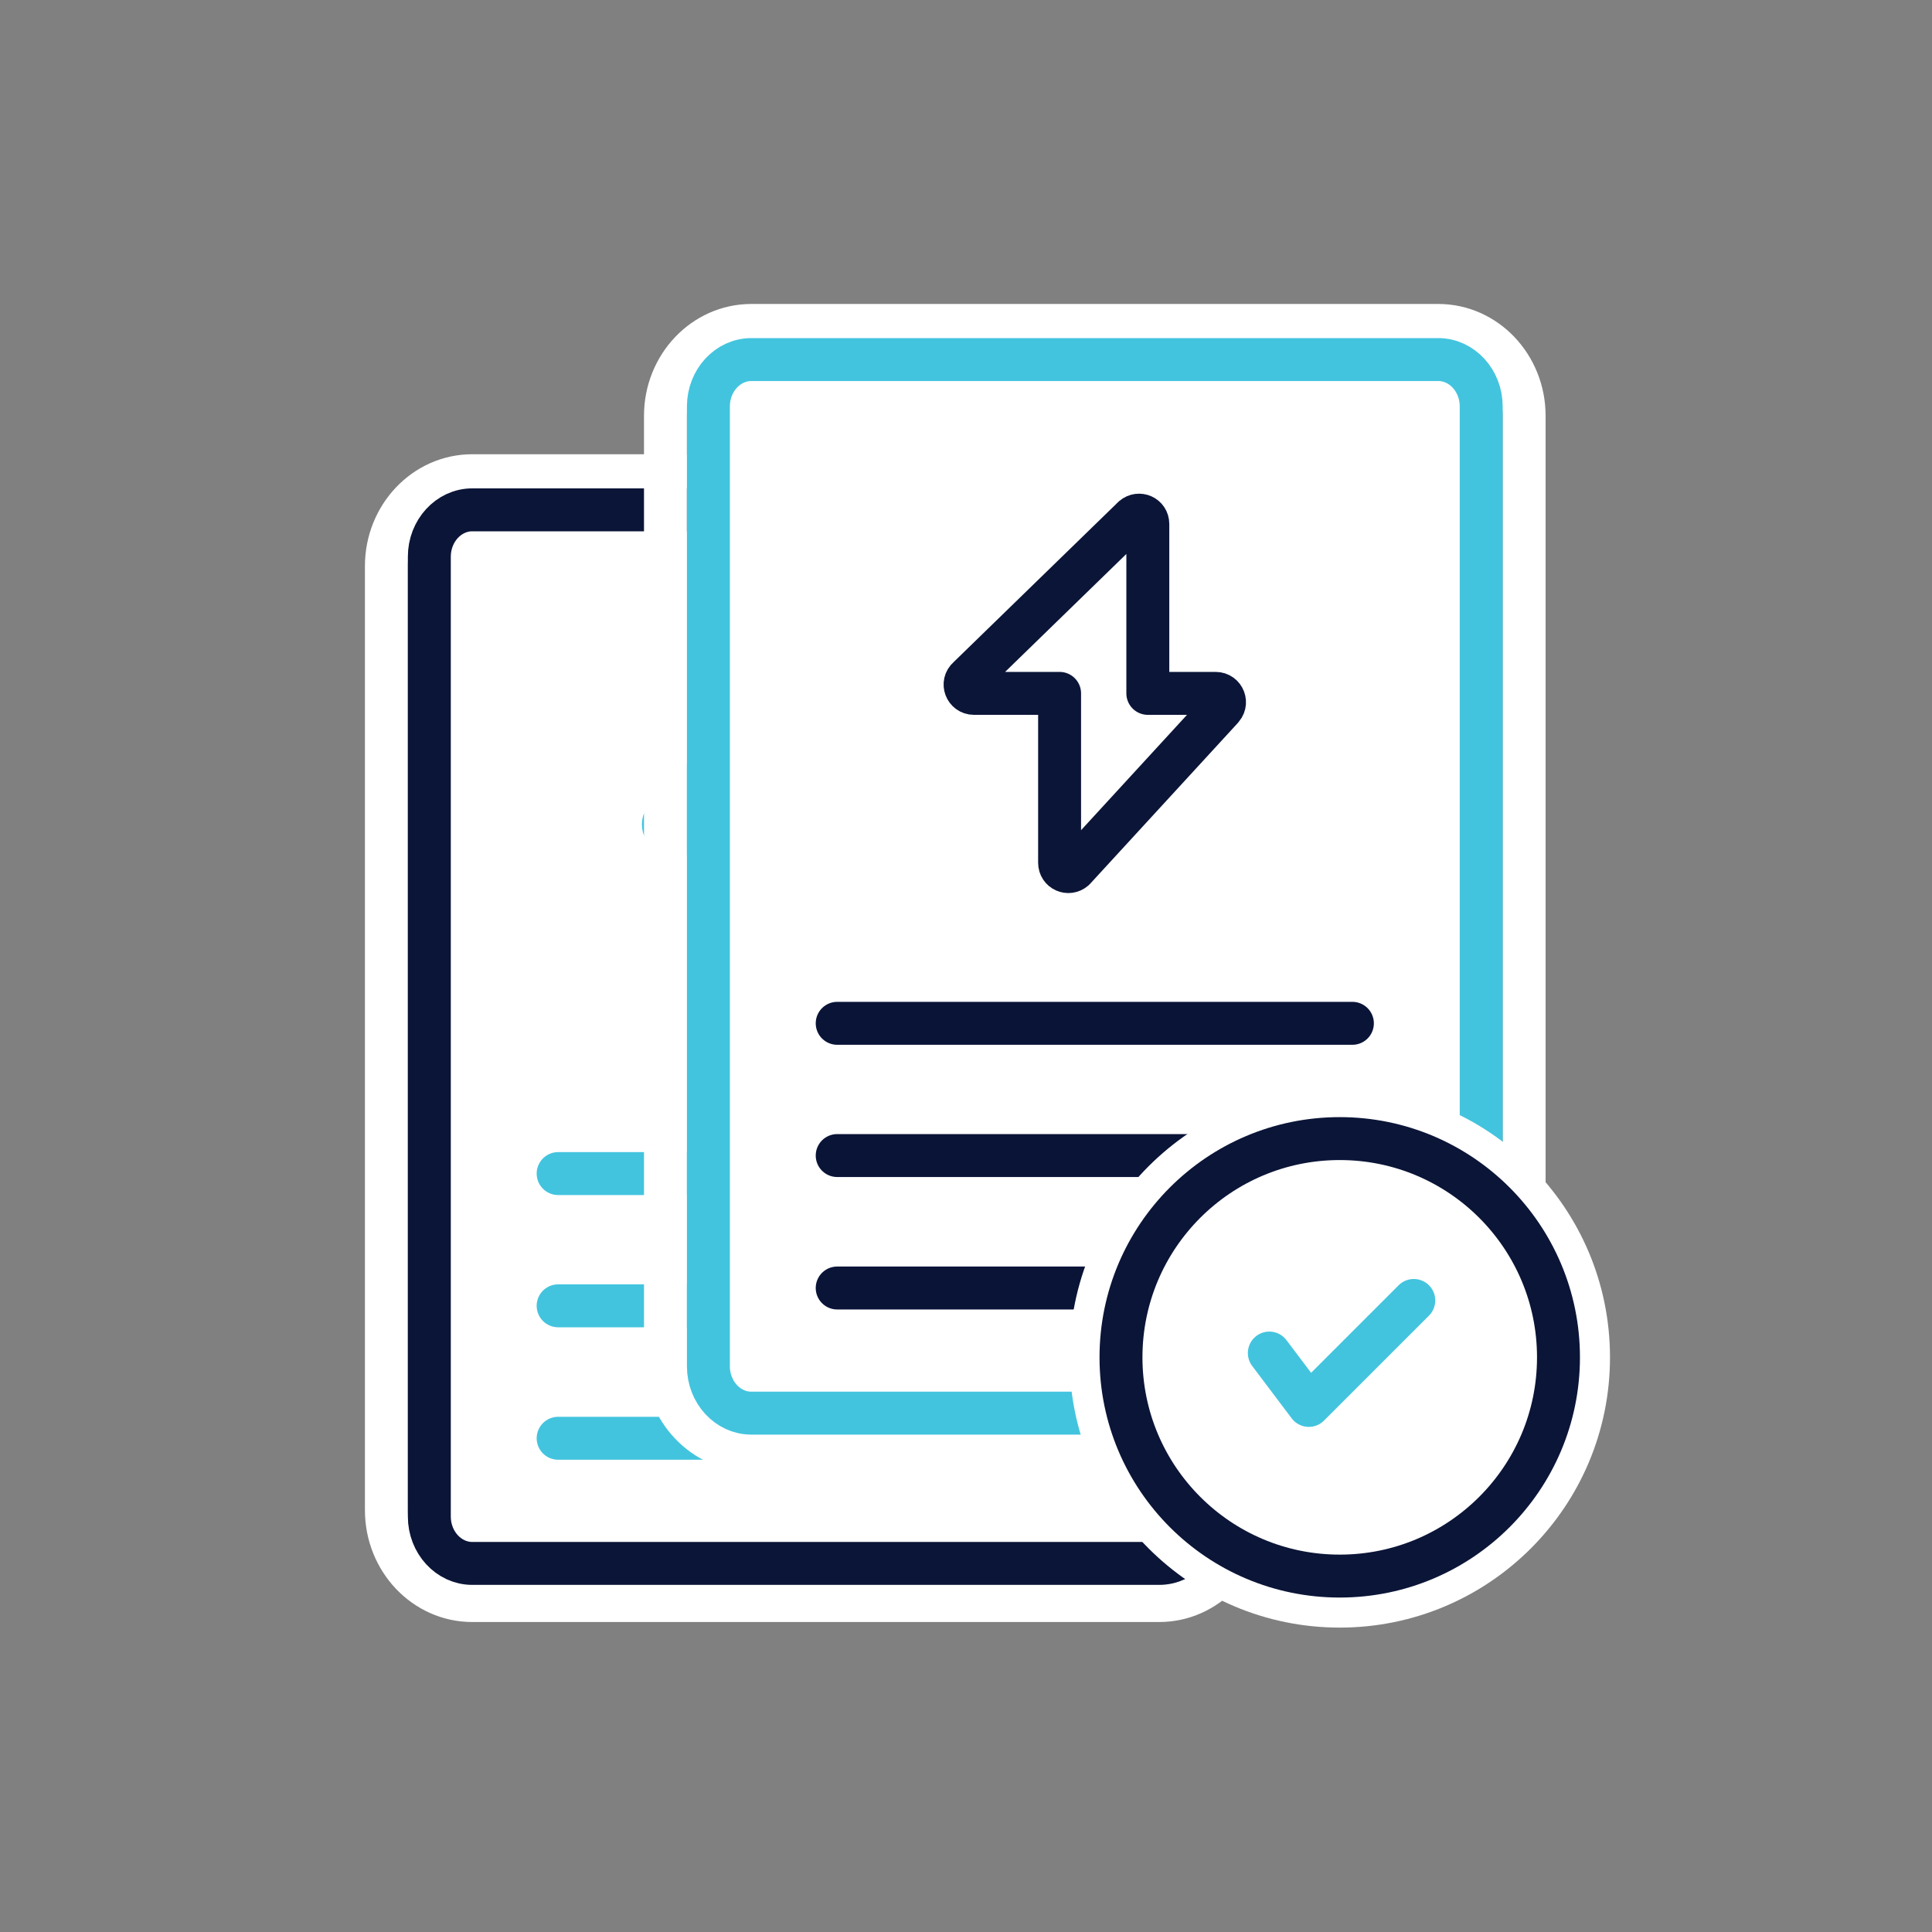
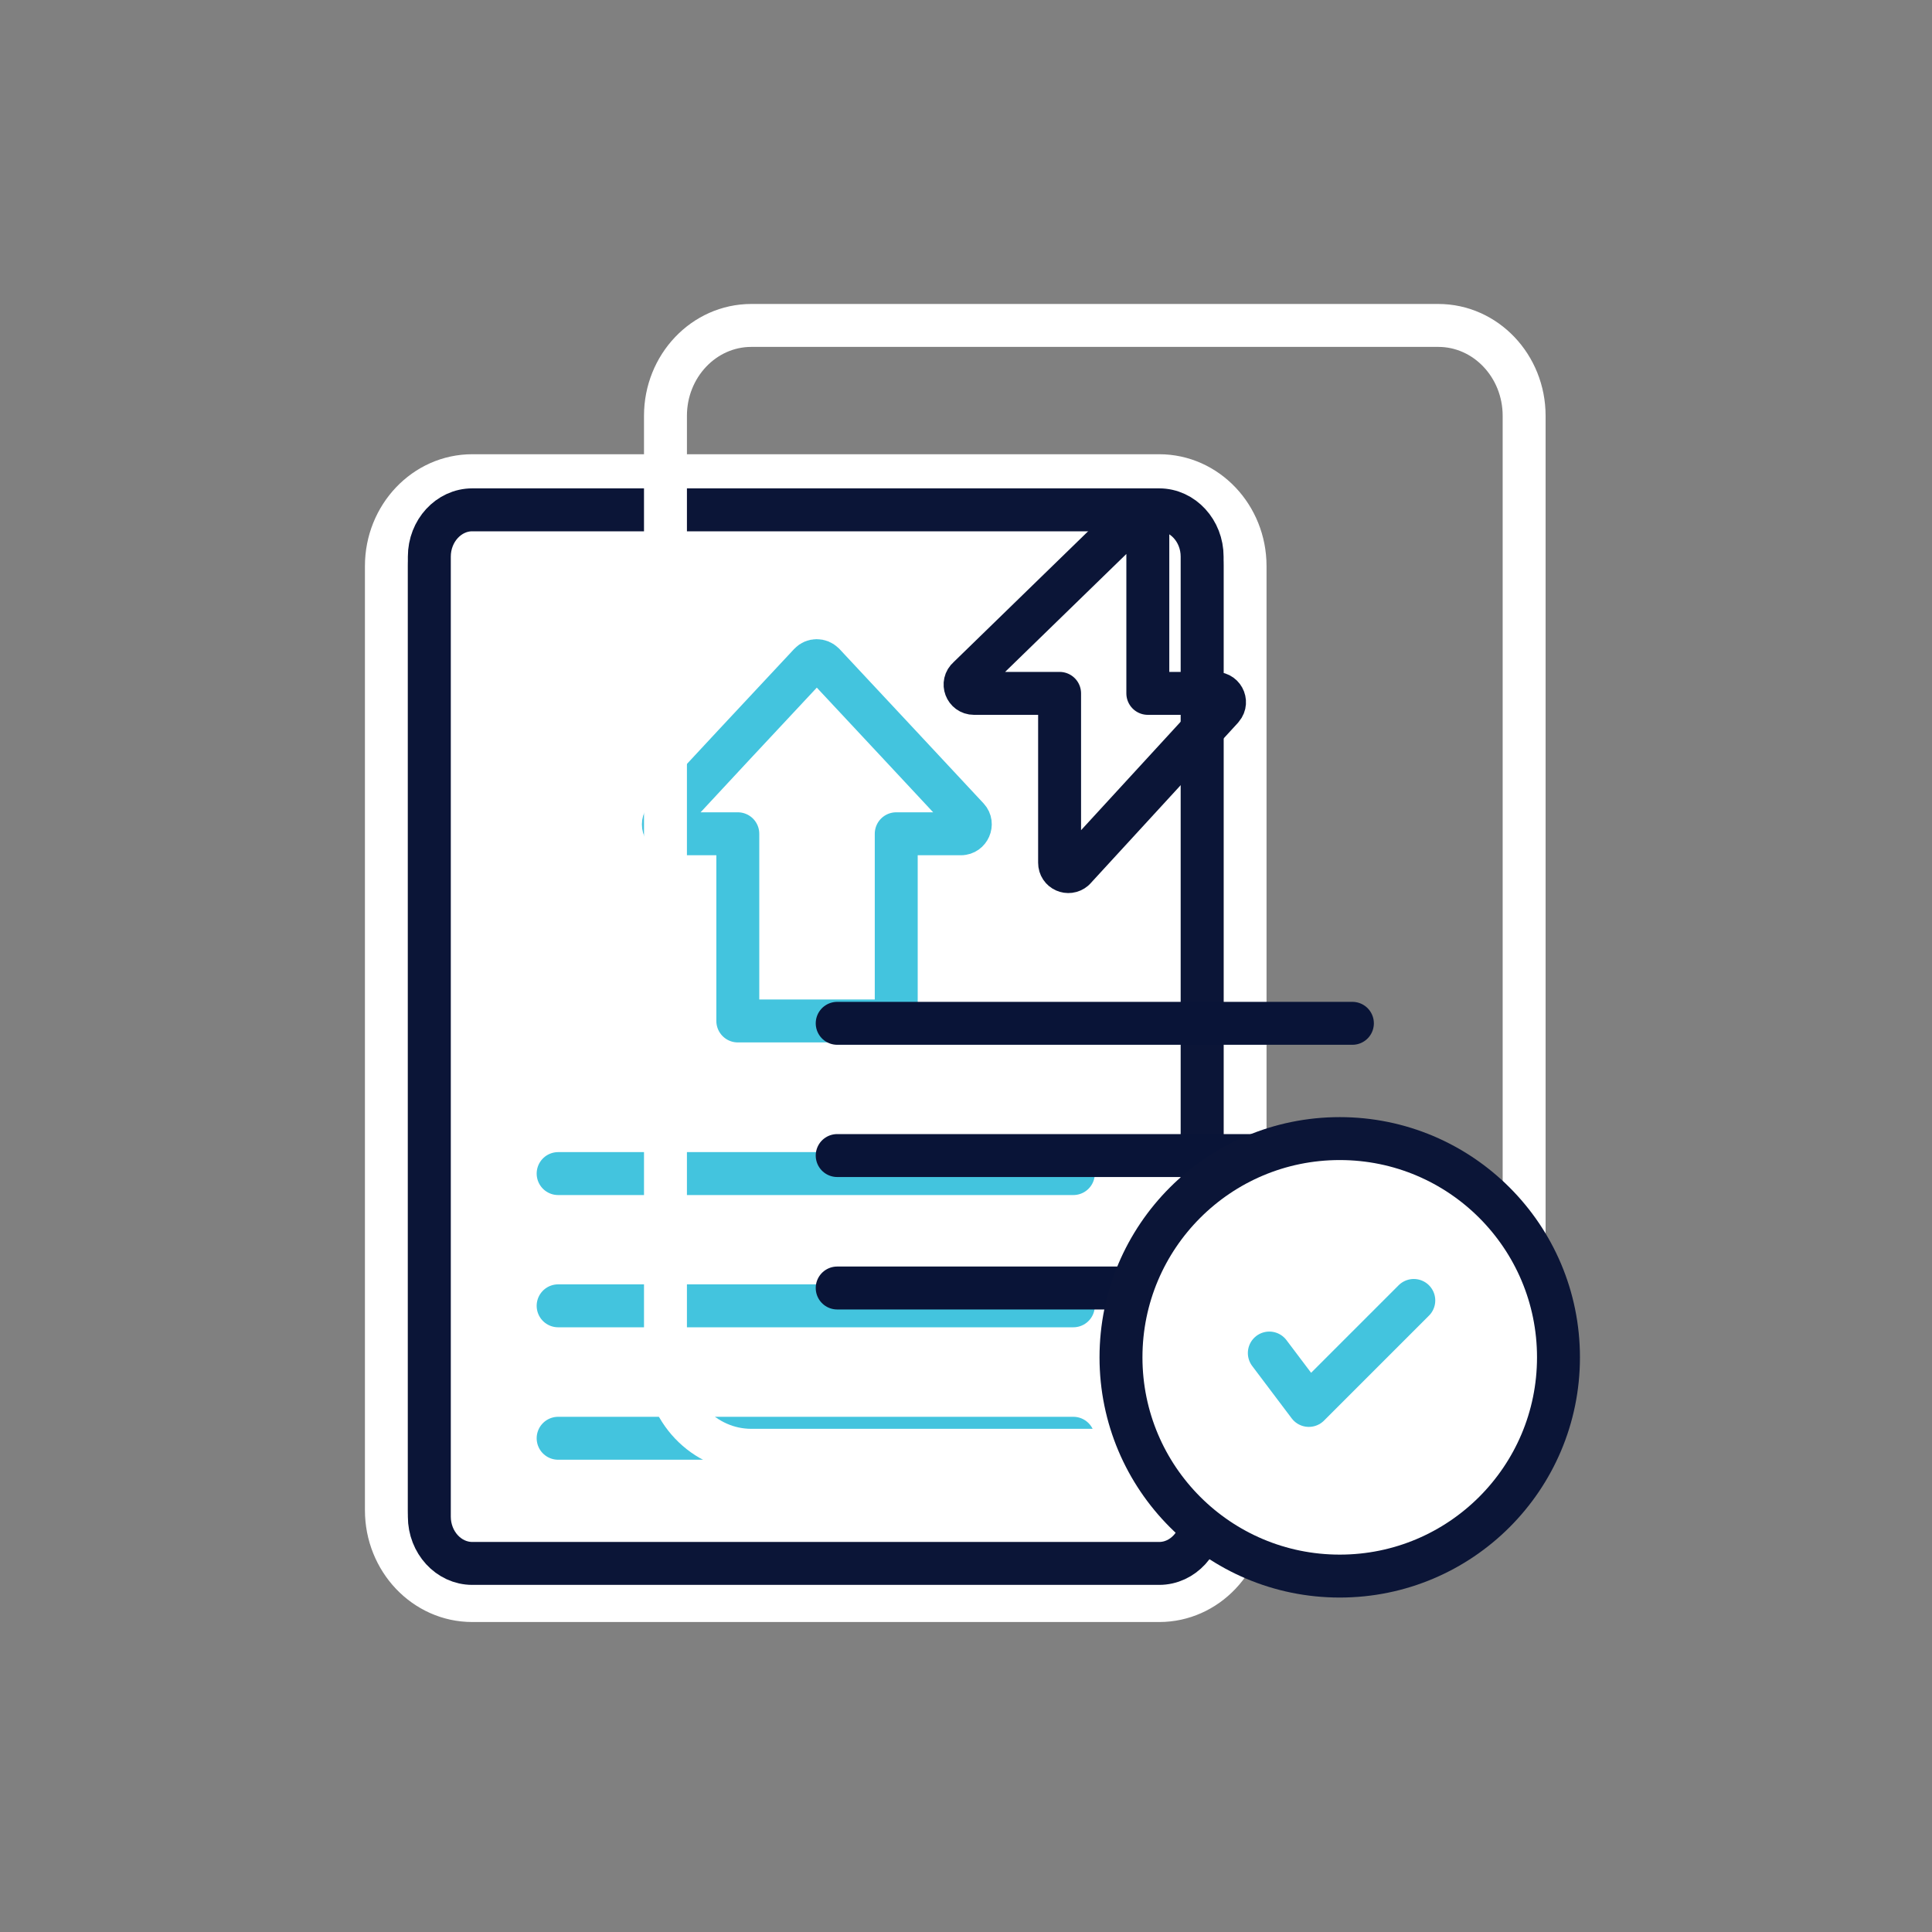
<svg xmlns="http://www.w3.org/2000/svg" id="a" viewBox="0 0 90 90">
  <rect x="0" y="0" width="90" height="90" fill="#808080" stroke="none" />
  <g>
    <g>
      <path d="M49,74.56H22c-2.21,0-4-1.89-4-4.21V26.37c0-2.32,1.79-4.21,4-4.21H54c2.21,0,4,1.89,4,4.21v43.98c0,2.32-1.79,4.21-4,4.21h-5Z" fill="none" stroke="#fff" stroke-linecap="round" stroke-linejoin="round" stroke-width="2" />
      <path d="M54,72.83H22c-1.1,0-2-.98-2-2.18V25.93c0-1.2,.9-2.18,2-2.18H54c1.1,0,2,.98,2,2.18v44.72c0,1.2-.9,2.18-2,2.18Z" fill="#fff" stroke="#0b1537" stroke-linecap="round" stroke-linejoin="round" stroke-width="2" />
    </g>
    <line x1="26" y1="54.67" x2="50" y2="54.67" fill="#fff" stroke="#43c4de" stroke-linecap="round" stroke-miterlimit="10" stroke-width="2" />
    <line x1="26" y1="60.83" x2="50" y2="60.83" fill="#fff" stroke="#43c4de" stroke-linecap="round" stroke-miterlimit="10" stroke-width="2" />
    <line x1="26" y1="67" x2="50" y2="67" fill="#fff" stroke="#43c4de" stroke-linecap="round" stroke-miterlimit="10" stroke-width="2" />
    <path d="M44.79,38.84h-3.04v8.72h-7.38v-8.72h-3.03c-.38,0-.58-.45-.32-.73l3.17-3.41,3.54-3.79c.17-.18,.46-.18,.64,0l3.54,3.79,3.18,3.41c.25,.27,.05,.73-.32,.73Z" fill="#fff" stroke="#43c4de" stroke-linecap="round" stroke-linejoin="round" stroke-width="2" />
  </g>
  <g>
    <g>
      <g>
        <path d="M62,67.56h-27c-2.21,0-4-1.89-4-4.21V19.37c0-2.32,1.79-4.21,4-4.21h32c2.21,0,4,1.89,4,4.21V63.35c0,2.32-1.79,4.21-4,4.21h-5Z" fill="none" stroke="#fff" stroke-linecap="round" stroke-linejoin="round" stroke-width="2" />
-         <path d="M67,65.83H35c-1.1,0-2-.98-2-2.18V18.93c0-1.2,.9-2.18,2-2.18h32c1.1,0,2,.98,2,2.18V63.64c0,1.2-.9,2.18-2,2.18Z" fill="#fff" stroke="#43c4de" stroke-linecap="round" stroke-linejoin="round" stroke-width="2" />
      </g>
      <line x1="39" y1="47.67" x2="63" y2="47.67" fill="#fff" stroke="#091437" stroke-linecap="round" stroke-miterlimit="10" stroke-width="2" />
      <line x1="39" y1="53.83" x2="63" y2="53.83" fill="#fff" stroke="#091437" stroke-linecap="round" stroke-miterlimit="10" stroke-width="2" />
      <line x1="39" y1="60" x2="63" y2="60" fill="#fff" stroke="#091437" stroke-linecap="round" stroke-miterlimit="10" stroke-width="2" />
    </g>
    <path d="M56.91,33.02l-6.87,7.48c-.27,.23-.68,.05-.68-.31v-7.89h-3.99c-.38,0-.56-.47-.27-.72l7.69-7.48c.27-.23,.68-.05,.68,.31v7.89h3.16c.38,0,.56,.47,.27,.72Z" fill="none" stroke="#0b1537" stroke-linecap="round" stroke-linejoin="round" stroke-width="2" />
  </g>
  <g>
-     <circle cx="62.41" cy="63.23" r="11.59" fill="#fff" stroke="#fff" stroke-miterlimit="10" stroke-width="2" />
    <circle cx="62.41" cy="63.23" r="10.19" fill="#fff" stroke="#0b1537" stroke-miterlimit="10" stroke-width="2" />
  </g>
  <polyline points="59.13 63.03 60.97 65.47 65.86 60.58" fill="none" stroke="#43c4de" stroke-linecap="round" stroke-linejoin="round" stroke-width="2" />
</svg>